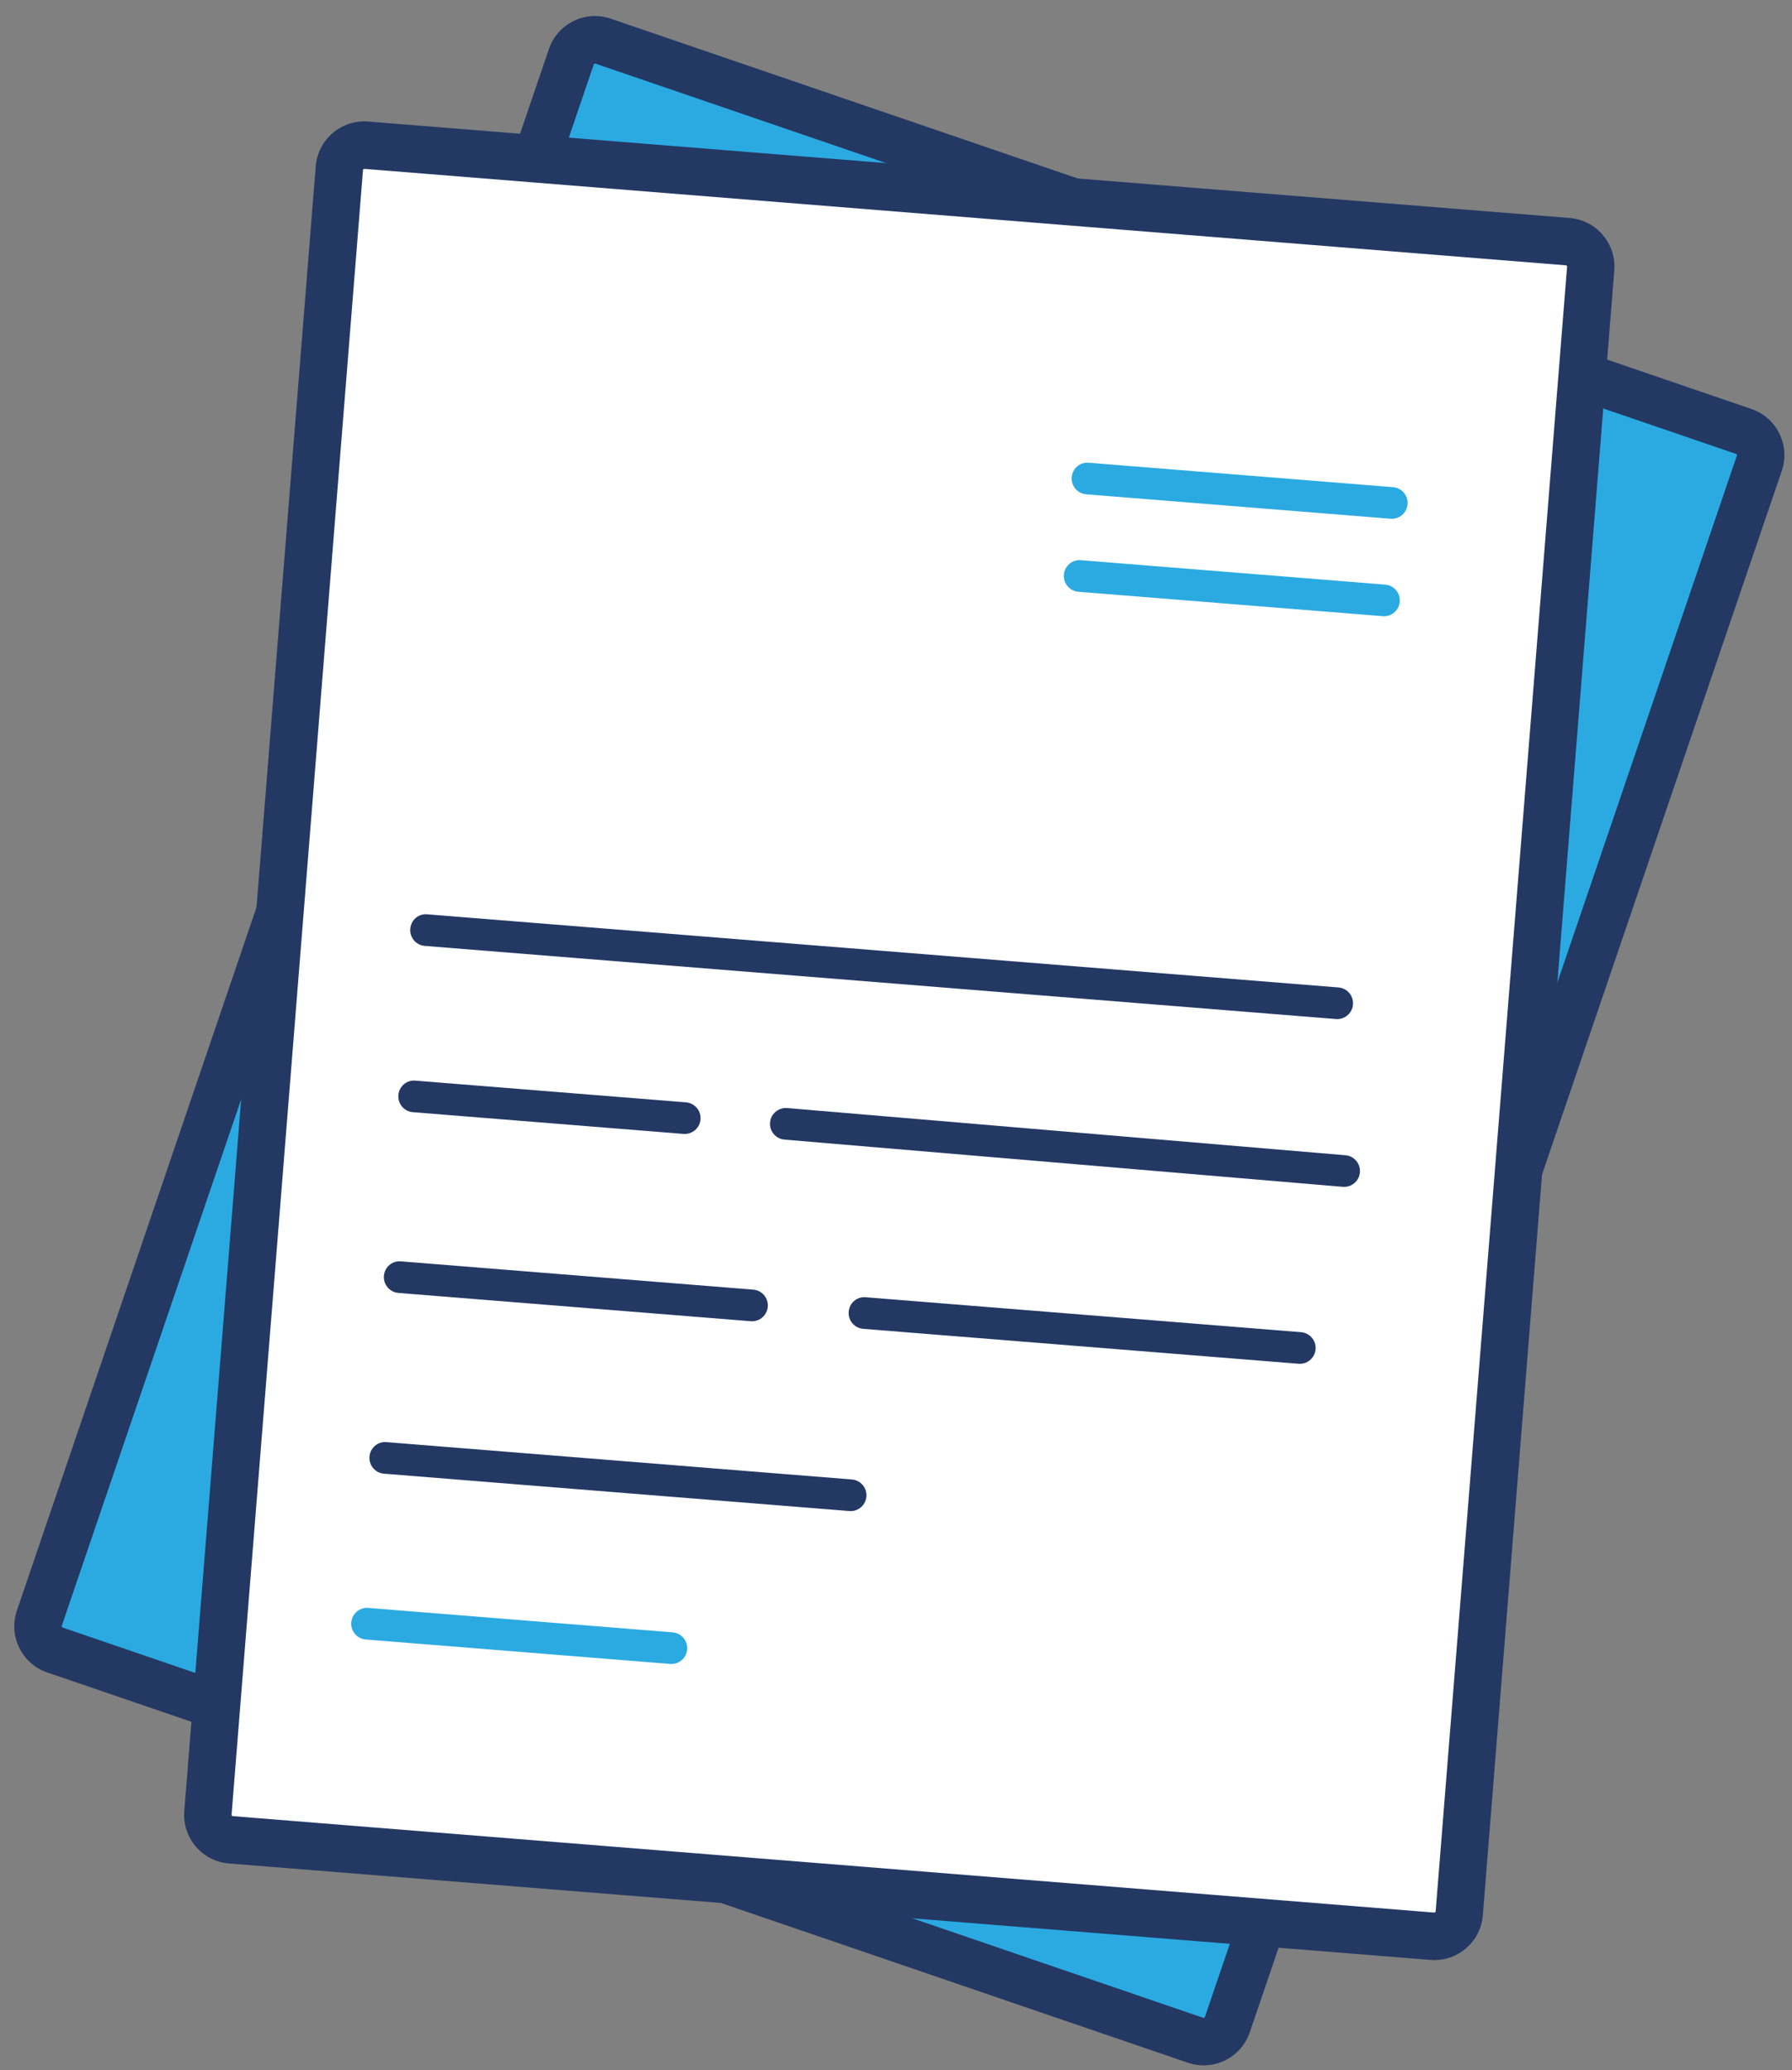
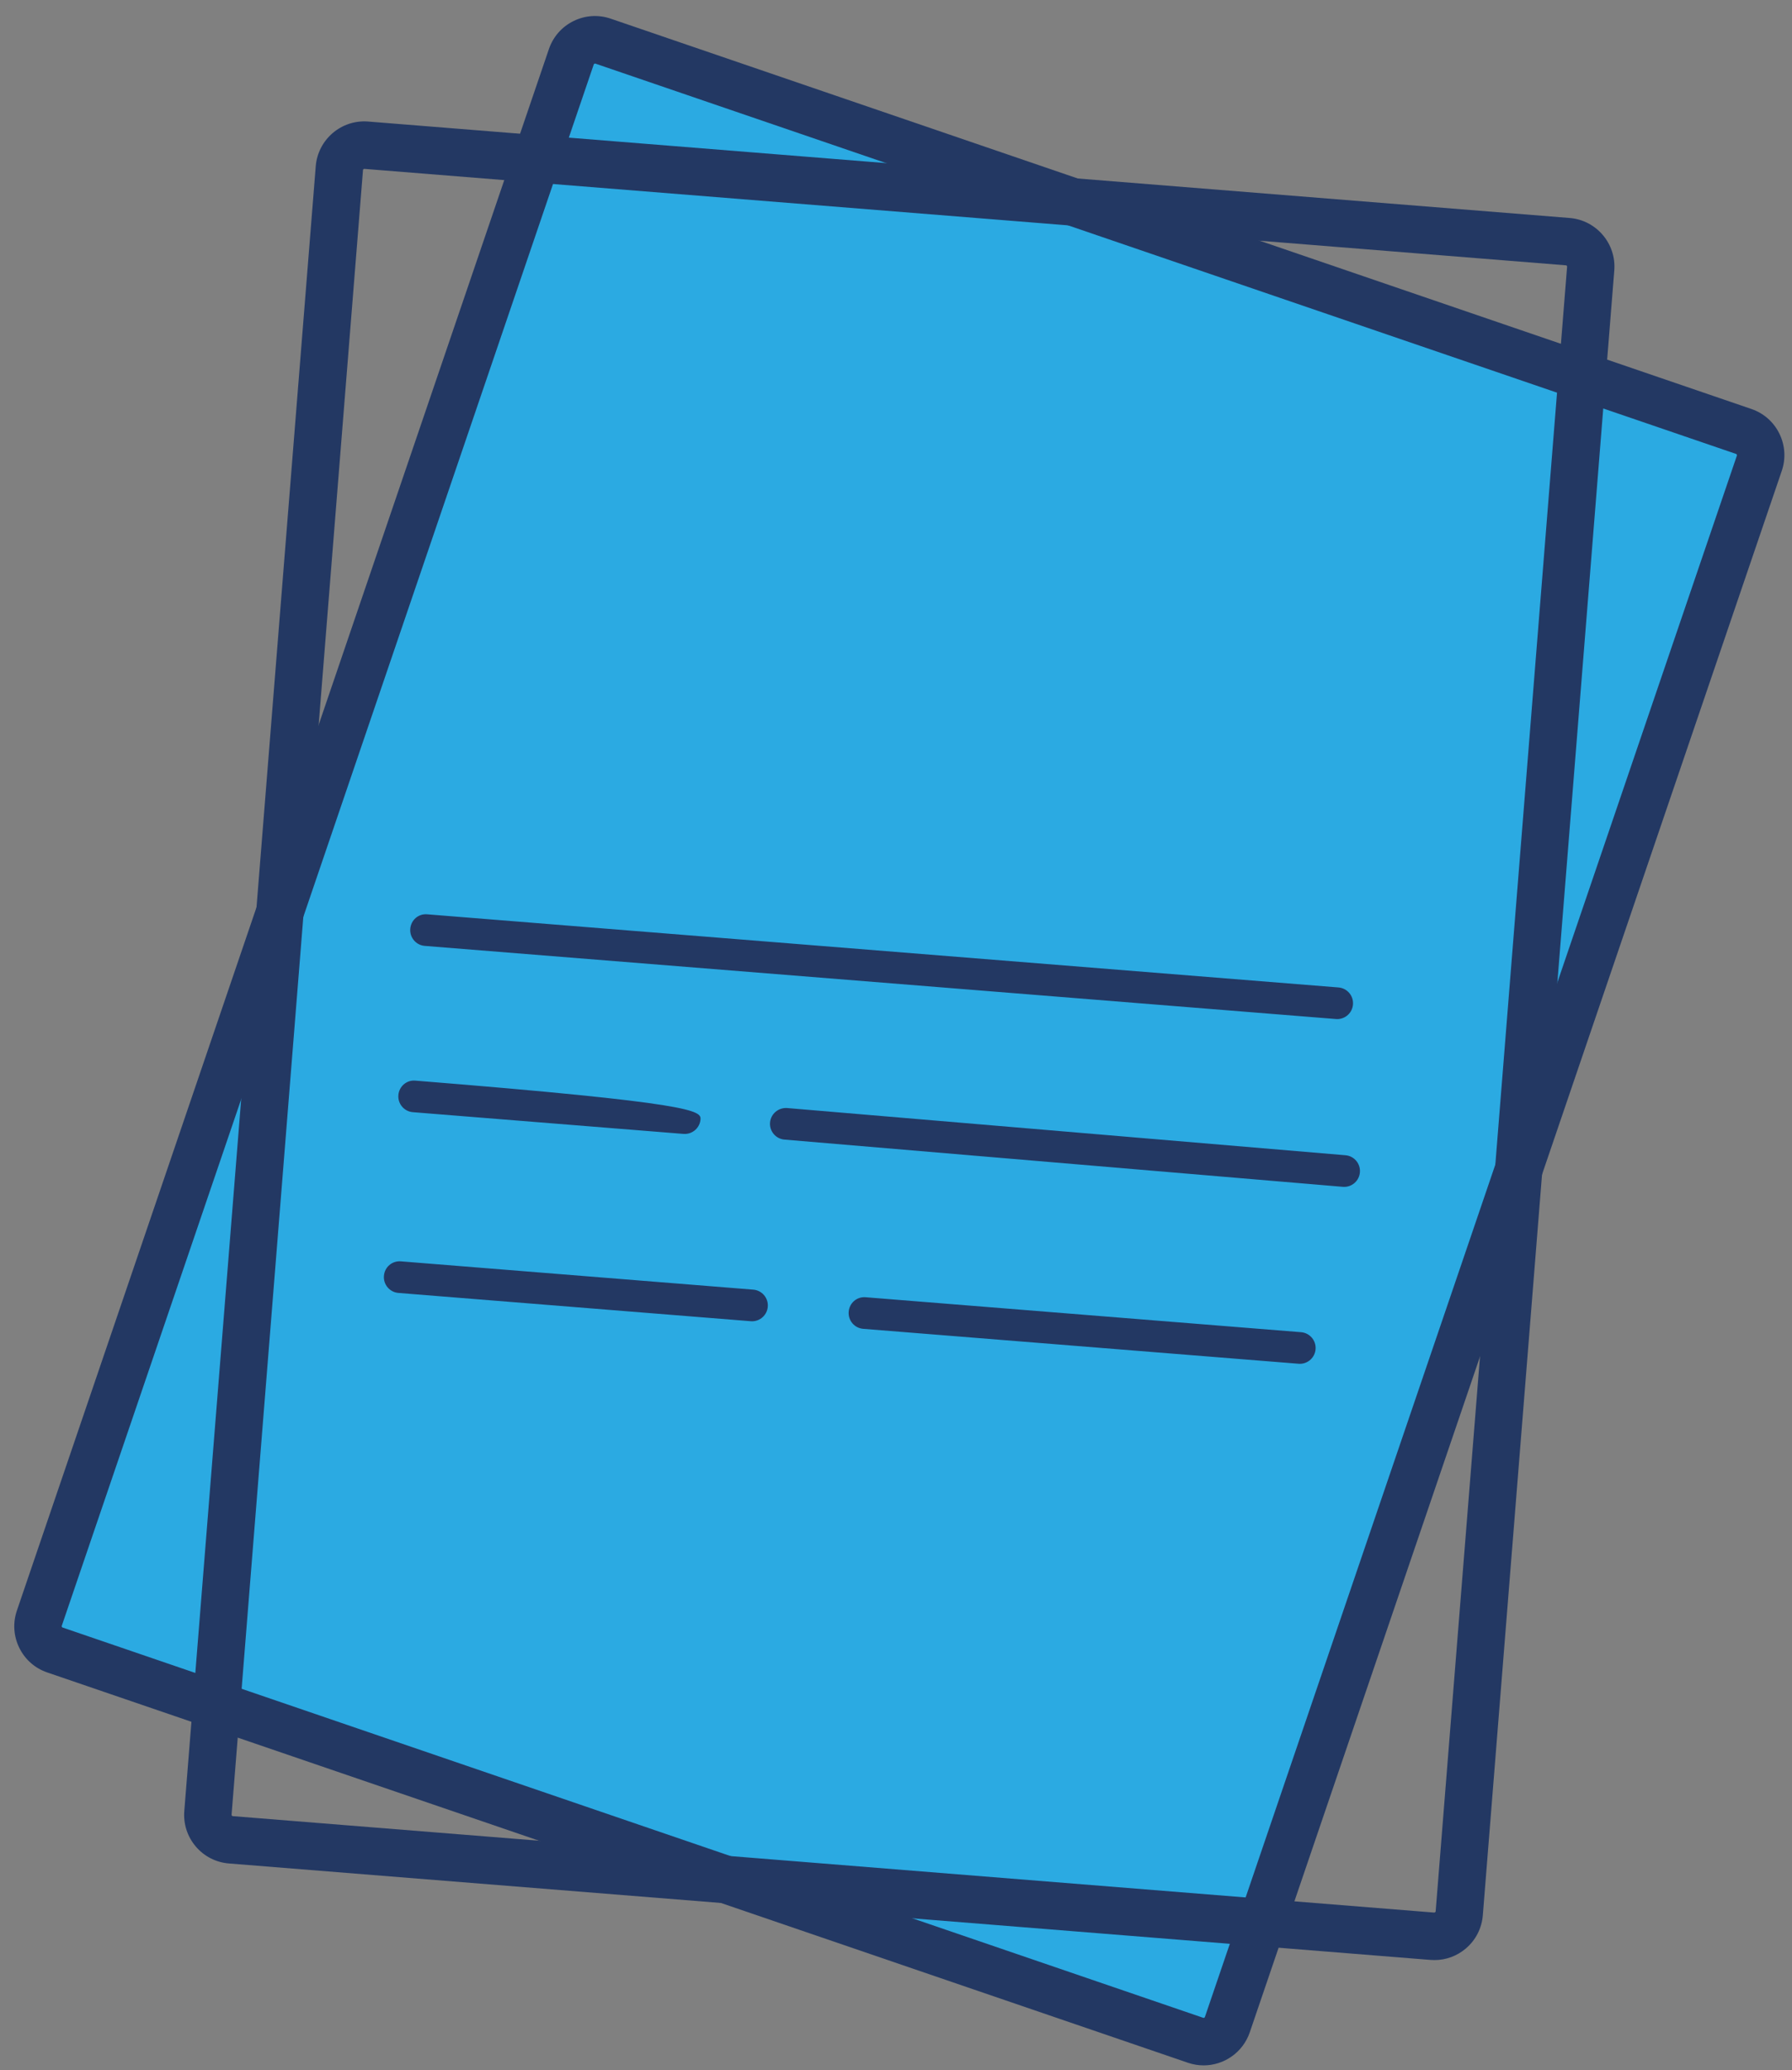
<svg xmlns="http://www.w3.org/2000/svg" width="103" height="119" viewBox="0 0 103 119" fill="none">
  <rect x="0" y="0" width="103" height="119" fill="#808080" stroke="none" />
  <path d="M68.722 117.279L3.155 94.843C2.405 94.586 2.005 93.769 2.261 93.017L32.84 3.262C33.096 2.511 33.911 2.109 34.661 2.366L100.228 24.802C100.978 25.059 101.378 25.876 101.122 26.628L70.543 116.383C70.287 117.134 69.472 117.536 68.722 117.279Z" fill="#2BAAE2" />
  <path d="M69.183 118.72C68.884 118.72 68.58 118.672 68.282 118.57L2.715 96.134C2.009 95.893 1.437 95.39 1.108 94.717C0.779 94.045 0.73 93.284 0.972 92.575L31.55 2.82C31.793 2.111 32.294 1.54 32.966 1.209C33.636 0.88 34.394 0.83 35.102 1.073L100.667 23.509C101.375 23.751 101.945 24.254 102.275 24.927C102.604 25.599 102.653 26.36 102.411 27.069L71.833 116.823C71.435 117.986 70.346 118.72 69.183 118.72ZM34.204 3.655C34.173 3.655 34.137 3.676 34.128 3.703L3.549 93.458C3.538 93.491 3.562 93.539 3.595 93.551L69.162 115.987H69.162C69.193 115.997 69.243 115.974 69.254 115.941L99.833 26.186C99.845 26.153 99.819 26.104 99.787 26.093L34.222 3.657C34.215 3.656 34.209 3.655 34.204 3.655Z" fill="#233863" />
-   <path d="M82.329 111.298L13.268 105.754C12.478 105.69 11.888 104.998 11.952 104.205L19.507 9.665C19.571 8.873 20.263 8.283 21.053 8.347L90.114 13.89C90.904 13.954 91.494 14.647 91.43 15.439L83.875 109.979C83.811 110.771 83.119 111.36 82.329 111.298Z" fill="white" />
  <path d="M82.449 112.667C82.372 112.667 82.296 112.664 82.22 112.658L13.158 107.114C12.414 107.054 11.737 106.708 11.252 106.138C10.768 105.568 10.533 104.842 10.593 104.096L18.148 9.557C18.272 8.015 19.624 6.863 21.16 6.986L90.221 12.53C91.757 12.654 92.908 14.007 92.785 15.547L85.23 110.088C85.17 110.834 84.825 111.513 84.256 111.999C83.747 112.433 83.112 112.667 82.449 112.667ZM20.938 9.707C20.9 9.707 20.868 9.736 20.864 9.775L13.31 104.314C13.307 104.35 13.343 104.391 13.377 104.393L82.439 109.937C82.481 109.929 82.515 109.904 82.518 109.871L90.073 15.33C90.076 15.29 90.047 15.254 90.006 15.251L20.944 9.707C20.942 9.707 20.94 9.707 20.938 9.707Z" fill="#233863" />
-   <path d="M79.999 29.821C79.976 29.821 79.95 29.82 79.926 29.818L62.431 28.413C61.931 28.373 61.559 27.934 61.599 27.433C61.639 26.932 62.062 26.557 62.577 26.598L80.071 28.003C80.57 28.044 80.944 28.482 80.904 28.983C80.865 29.459 80.469 29.821 79.999 29.821Z" fill="#2BAAE2" />
  <path d="M79.551 35.422C79.527 35.422 79.502 35.421 79.477 35.419L61.982 34.015C61.483 33.975 61.109 33.536 61.149 33.035C61.189 32.534 61.623 32.158 62.127 32.2L79.623 33.605C80.122 33.645 80.495 34.084 80.455 34.586C80.417 35.06 80.02 35.422 79.551 35.422Z" fill="#2BAAE2" />
-   <path d="M38.592 95.647C38.568 95.647 38.543 95.647 38.518 95.645L21.023 94.24C20.524 94.2 20.151 93.761 20.19 93.26C20.23 92.759 20.667 92.383 21.168 92.425L38.664 93.829C39.163 93.869 39.536 94.308 39.496 94.809C39.458 95.286 39.06 95.647 38.592 95.647Z" fill="#2BAAE2" />
-   <path d="M39.359 65.18C39.335 65.18 39.31 65.18 39.285 65.178L23.73 63.929C23.231 63.889 22.858 63.451 22.898 62.949C22.937 62.45 23.368 62.069 23.875 62.116L39.43 63.364C39.93 63.404 40.303 63.843 40.263 64.344C40.225 64.819 39.828 65.18 39.359 65.18Z" fill="#233863" />
-   <path d="M48.894 86.859C48.87 86.859 48.845 86.858 48.821 86.856L22.07 84.709C21.571 84.669 21.197 84.231 21.237 83.73C21.278 83.23 21.708 82.849 22.215 82.895L48.966 85.042C49.465 85.082 49.838 85.521 49.798 86.021C49.76 86.497 49.364 86.859 48.894 86.859Z" fill="#233863" />
+   <path d="M39.359 65.18C39.335 65.18 39.31 65.18 39.285 65.178L23.73 63.929C23.231 63.889 22.858 63.451 22.898 62.949C22.937 62.45 23.368 62.069 23.875 62.116C39.93 63.404 40.303 63.843 40.263 64.344C40.225 64.819 39.828 65.18 39.359 65.18Z" fill="#233863" />
  <path d="M43.226 75.948C43.202 75.948 43.177 75.947 43.152 75.945L22.9 74.319C22.401 74.279 22.027 73.84 22.067 73.339C22.107 72.838 22.53 72.463 23.045 72.504L43.297 74.13C43.798 74.17 44.17 74.609 44.13 75.111C44.092 75.586 43.695 75.948 43.226 75.948Z" fill="#233863" />
  <path d="M76.862 58.578C76.838 58.578 76.812 58.577 76.788 58.575L24.414 54.371C23.914 54.331 23.541 53.892 23.581 53.391C23.621 52.89 24.045 52.508 24.559 52.556L76.933 56.76C77.433 56.8 77.806 57.239 77.766 57.74C77.728 58.216 77.331 58.578 76.862 58.578Z" fill="#233863" />
  <path d="M74.712 78.393C74.688 78.393 74.663 78.392 74.638 78.39L49.613 76.382C49.114 76.342 48.74 75.903 48.78 75.402C48.82 74.902 49.245 74.523 49.758 74.567L74.784 76.576C75.283 76.617 75.656 77.055 75.616 77.556C75.578 78.031 75.181 78.393 74.712 78.393Z" fill="#233863" />
  <path d="M77.261 68.223C77.235 68.223 77.209 68.222 77.183 68.22L45.089 65.505C44.589 65.464 44.218 65.023 44.261 64.522C44.304 64.02 44.746 63.656 45.242 63.691L77.336 66.405C77.836 66.447 78.207 66.888 78.164 67.389C78.124 67.864 77.727 68.223 77.261 68.223Z" fill="#233863" />
</svg>